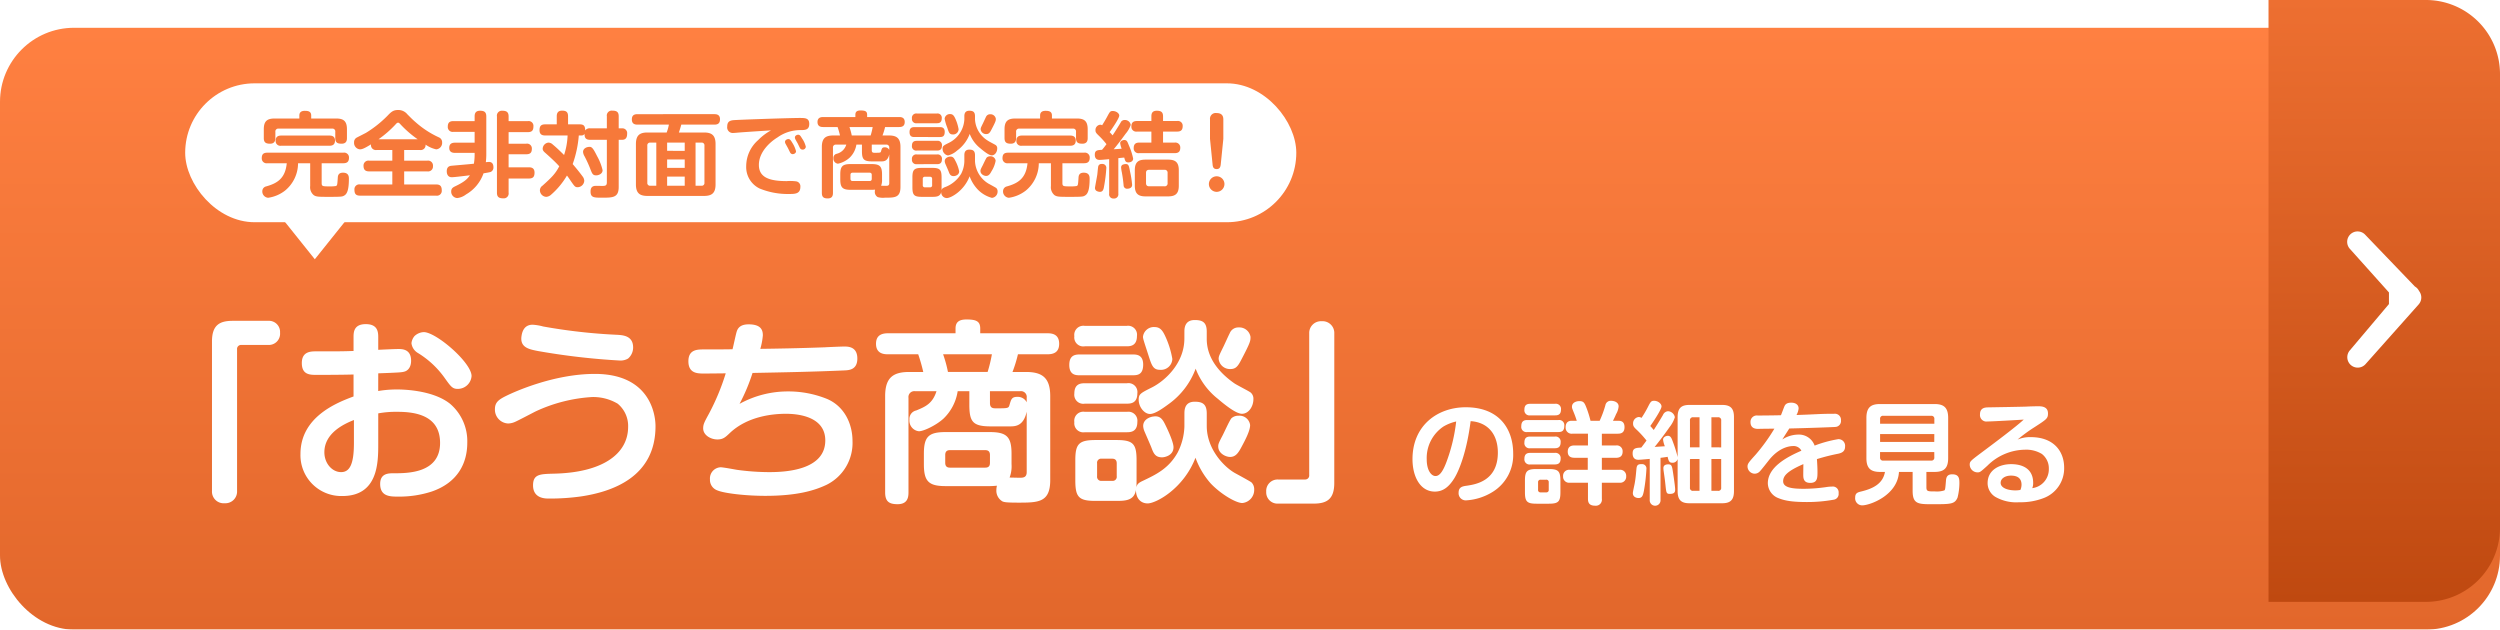
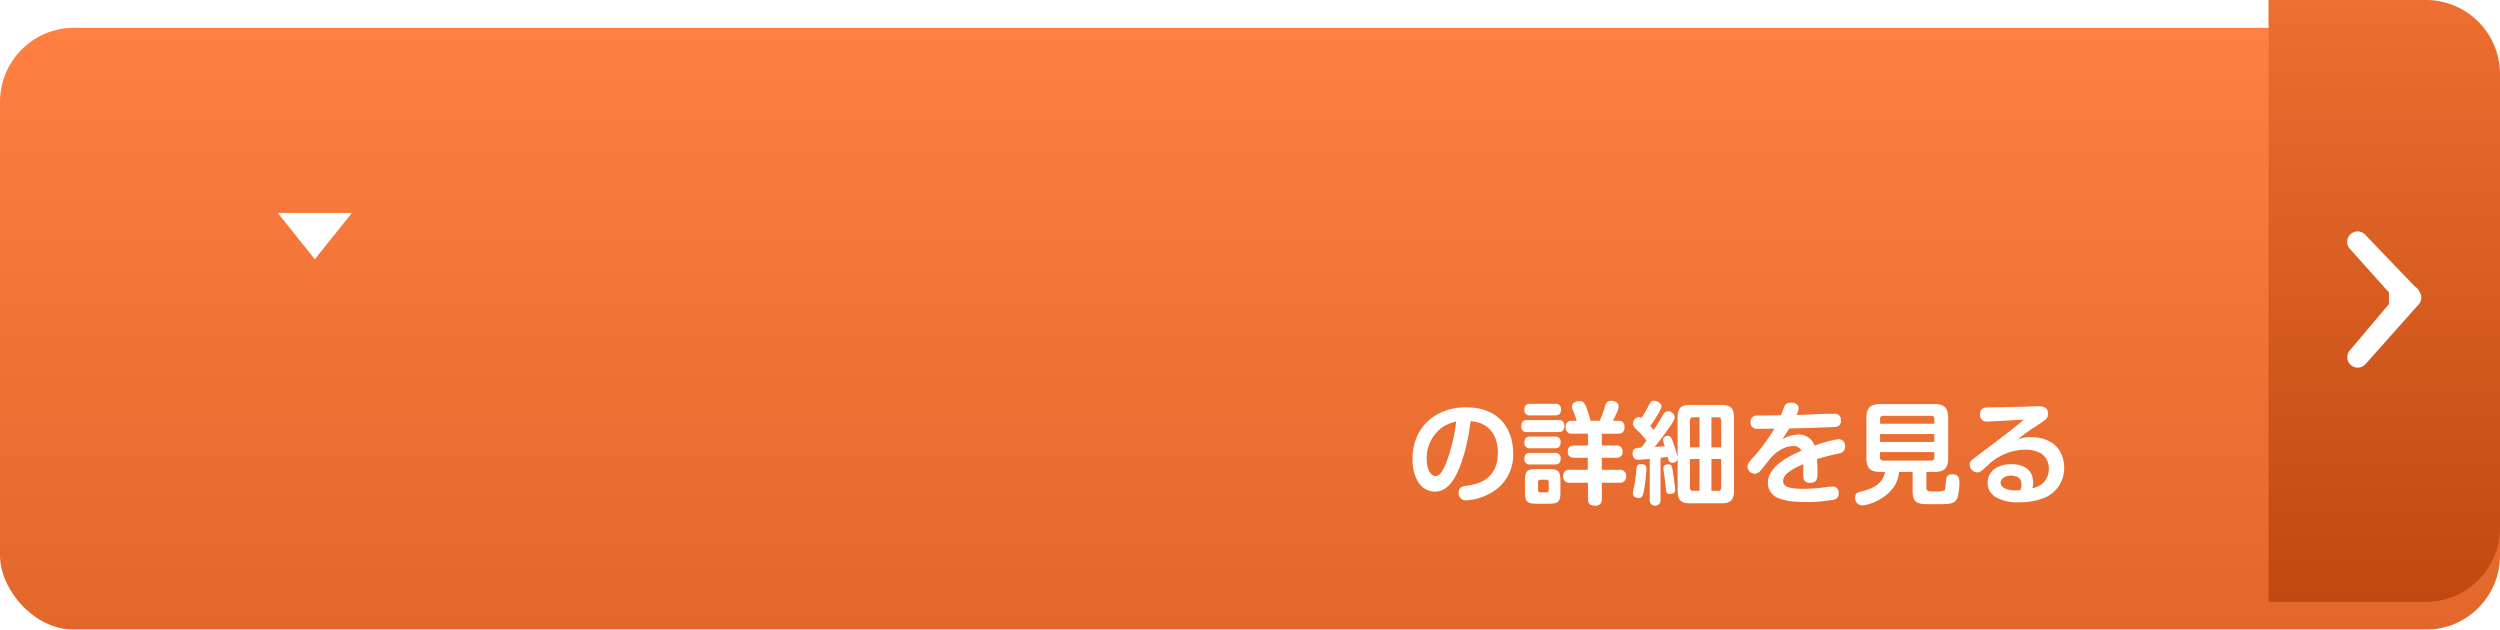
<svg xmlns="http://www.w3.org/2000/svg" width="540" height="136" viewBox="0 0 540 136">
  <defs>
    <linearGradient id="a" x1="0.5" x2="0.5" y2="1" gradientUnits="objectBoundingBox">
      <stop offset="0" stop-color="#ff8041" />
      <stop offset="1" stop-color="#e2672b" />
    </linearGradient>
    <filter id="b" x="0" y="0" width="540" height="136" filterUnits="userSpaceOnUse">
      <feOffset dy="6" input="SourceAlpha" />
      <feGaussianBlur result="c" />
      <feFlood flood-color="#cc4300" />
      <feComposite operator="in" in2="c" />
      <feComposite in="SourceGraphic" />
    </filter>
    <linearGradient id="d" x1="0.5" x2="0.5" y2="1" gradientUnits="objectBoundingBox">
      <stop offset="0" stop-color="#ed6f31" />
      <stop offset="1" stop-color="#bf4910" />
    </linearGradient>
  </defs>
  <g transform="translate(-90 -4070)">
    <g transform="matrix(1, 0, 0, 1, 90, 4070)" filter="url(#b)">
      <rect width="540" height="130" rx="16" fill="url(#a)" />
    </g>
-     <path d="M25.788,1.05A2.522,2.522,0,0,0,28.518,3.7,2.528,2.528,0,0,0,31.206,1.05V-29.526a.866.866,0,0,1,.924-.966h5.8a2.432,2.432,0,0,0,2.562-2.646A2.406,2.406,0,0,0,37.926-35.7H30.24c-2.856,0-4.452.966-4.452,4.452ZM61.7-24.36c4.578-.168,5.124-.21,5.67-.378.336-.084,1.428-.546,1.428-2.352,0-2.52-1.974-2.52-2.73-2.52-.378,0-.8,0-4.368.168v-2.73c0-1.134-.126-2.814-2.688-2.814-2.6,0-2.646,1.764-2.646,2.814v2.982c-2.394.084-2.982.084-8.064.084-1.134,0-3.108,0-3.108,2.52,0,2.562,1.764,2.562,3.234,2.562.126,0,5.376,0,7.938-.084v4.746C52.752-18.018,44.9-14.952,44.9-6.93a8.819,8.819,0,0,0,9.03,9.072c7.77,0,7.77-7.266,7.77-11.3v-6.552a21.06,21.06,0,0,1,4.2-.336c3.948,0,9.156.84,9.156,6.72,0,6.552-7.014,6.552-10,6.552-1.134,0-2.94,0-2.94,2.31,0,2.73,2.184,2.73,3.864,2.73a22.6,22.6,0,0,0,7.266-1.092c5.628-1.932,7.686-6.132,7.686-10.542a10.6,10.6,0,0,0-3.7-8.4c-3.864-3.108-10.71-3.108-11.508-3.108a23.808,23.808,0,0,0-4.032.336ZM56.448-9.324c0,4.536-.882,6.3-2.772,6.3-1.932,0-3.612-1.89-3.612-4.284,0-4.116,4.158-6.09,6.384-6.972Zm13.1-23.1a2.826,2.826,0,0,0-.672,1.554,2.824,2.824,0,0,0,1.3,2.058,19.643,19.643,0,0,1,5.88,5.46C77.406-21.462,77.742-21,78.876-21a2.984,2.984,0,0,0,2.982-2.772c0-2.9-7.644-9.492-10.332-9.492A3.092,3.092,0,0,0,69.552-32.424Zm23.1,0c-.378,2.478,1.6,2.856,3.486,3.234a148.462,148.462,0,0,0,17.64,2.058,3.23,3.23,0,0,0,1.89-.42,3.155,3.155,0,0,0,1.092-2.394c0-2.52-2.184-2.646-3.318-2.73a121.034,121.034,0,0,1-16.128-1.806,10.685,10.685,0,0,0-2.268-.378C93.408-34.86,92.82-33.642,92.652-32.424ZM121.59-12.936c0-2.772-1.344-11.3-13.1-11.3-8.946,0-17.514,3.948-18.984,4.662-1.722.84-2.6,1.428-2.6,2.94a2.993,2.993,0,0,0,2.856,3.108,3.877,3.877,0,0,0,1.554-.378c.672-.294,3.7-1.89,4.368-2.226a33.518,33.518,0,0,1,12.18-3.108,10.367,10.367,0,0,1,5.544,1.428,6.229,6.229,0,0,1,2.268,5c0,5.922-5.628,9.912-16.086,10.122-2.9.084-4.452.084-4.452,2.52,0,2.856,2.646,2.856,3.4,2.856a48.205,48.205,0,0,0,6.972-.462C112.224,1.218,121.59-1.932,121.59-12.936Zm20.958-11.508c6.594-.126,13.188-.252,19.824-.546,1.008-.042,2.814-.126,2.814-2.562,0-2.52-1.89-2.6-2.814-2.6-.588,0-3.57.126-4.2.168-5.586.21-10.668.294-13.944.336a14.8,14.8,0,0,0,.546-2.9c0-1.008-.252-2.394-3.066-2.394-1.3,0-2.268.42-2.6,1.638-.168.5-.714,3.15-.882,3.738-.882.042-5.166.042-6.132.042-1.47,0-3.4,0-3.4,2.562,0,2.6,1.974,2.6,2.94,2.646.882,0,1.3,0,5.124-.042a49.279,49.279,0,0,1-3.612,8.694c-1.008,1.848-1.26,2.31-1.26,3.192,0,1.47,1.638,2.394,3.066,2.394,1.218,0,1.722-.462,2.688-1.386,3.906-3.7,9.45-4.158,12.138-4.158,2.394,0,8.484.5,8.484,5.754,0,6.468-8.694,6.846-12.1,6.846a52.018,52.018,0,0,1-7.014-.5c-.5-.084-2.94-.546-3.486-.546a2.414,2.414,0,0,0-2.31,2.6,2.406,2.406,0,0,0,1.6,2.394c1.47.63,6.09,1.176,10.332,1.176,6.846,0,10.584-1.134,13.188-2.352a10.079,10.079,0,0,0,5.67-9.492c0-3.738-1.764-7.476-5.46-9.072a22.236,22.236,0,0,0-8.484-1.638,21.545,21.545,0,0,0-10.458,2.688A39.982,39.982,0,0,0,142.548-24.444ZM193.788,0c.546,0,1.008-.042,1.554-.084a3.7,3.7,0,0,0-.126.924,2.67,2.67,0,0,0,1.344,2.478c.336.126.672.252,3.276.252,4.41,0,7.014,0,7.014-4.872V-19.446c0-4.032-1.806-5.208-5.25-5.208h-2.9a29.122,29.122,0,0,0,1.176-3.822h6.384c1.26,0,2.52-.378,2.52-2.268,0-2.142-1.638-2.268-2.52-2.268H191.73V-34.02c0-1.554-.8-1.974-2.982-1.974-1.764,0-2.352.714-2.352,1.974v1.008H171.78c-1.428,0-2.562.5-2.562,2.268,0,2.226,1.848,2.268,2.562,2.268h6.552a36.539,36.539,0,0,1,1.092,3.822H176.4c-3.486,0-5.208,1.218-5.208,5.208V1.344c0,1.974.84,2.562,2.688,2.562,2.184,0,2.352-1.512,2.352-2.562V-19.068A1.268,1.268,0,0,1,177.66-20.5h4.62c-.84,2.688-2.436,3.36-4.368,4.158a1.858,1.858,0,0,0-1.47,1.974,2.3,2.3,0,0,0,2.058,2.52c1.008,0,3.738-1.3,5.292-2.73a10.375,10.375,0,0,0,3.066-5.922h2.52v2.9c0,3.738.756,4.7,4.662,4.7h4.116c1.134,0,2.94-.042,3.612-3.192V-3.024c0,1.218-.84,1.218-1.554,1.218-.294,0-1.806-.042-2.142-.042a6.857,6.857,0,0,0,.42-2.9V-6.972c0-3.654-1.008-4.7-4.7-4.7h-9.534c-3.7,0-4.7,1.008-4.7,4.7v2.226c0,3.7,1.008,4.746,4.7,4.746Zm.042-20.5h6.51a1.251,1.251,0,0,1,1.428,1.428v.966a2.165,2.165,0,0,0-2.016-1.176c-1.218,0-1.344.546-1.68,1.68-.21.8-.294.8-2.94.8-.588,0-1.3,0-1.3-1.134Zm-9.072-4.158a26.714,26.714,0,0,0-1.05-3.822H194.25a30.491,30.491,0,0,1-.924,3.822ZM193.83-5.04c0,.5-.126,1.05-1.008,1.05h-7.644c-.714,0-1.008-.378-1.008-1.05V-6.72c0-.756.378-1.05,1.008-1.05h7.644c.714,0,1.008.378,1.008,1.05Zm42-7.77a13.314,13.314,0,0,1-1.428,5.5c-1.932,3.528-4.746,4.83-7.56,6.174-1.008.462-1.26.8-1.386,1.428.042-.546.042-1.092.042-1.512V-5.586c0-3.57-.756-4.368-4.368-4.368h-4.452c-3.654,0-4.41.84-4.41,4.368v4.368c0,3.654.8,4.41,4.368,4.41h4.494c2.016,0,3.864-.084,4.242-2.394-.042,1.806,1.008,2.94,2.52,2.94,1.806,0,7.77-3.192,10.332-9.87A17.17,17.17,0,0,0,241.5-.588c2.184,2.31,5.46,4.242,6.846,4.242a2.845,2.845,0,0,0,2.562-2.9A2.089,2.089,0,0,0,250.32-.8c-.168-.168-2.94-1.68-3.486-1.974-2.31-1.26-6.174-5.124-6.174-10.206v-2.688c0-2.016-.882-2.562-2.6-2.562-2.1,0-2.226,1.638-2.226,2.562ZM221.214-2.142a.878.878,0,0,1-.966,1.008H217.98a.889.889,0,0,1-1.008-1.008V-4.914a.884.884,0,0,1,1.008-1.008h2.268c.714,0,.966.42.966,1.008Zm3.486-21.8c1.008,0,2.226-.126,2.226-2.31,0-2.142-1.47-2.184-2.226-2.184H213.192c-1.134,0-2.226.294-2.226,2.268,0,2.184,1.428,2.226,2.226,2.226Zm4.662-10.416a2.369,2.369,0,0,0-2.478,2.1c0,.378.126.756,1.176,3.99.714,2.226,1.008,3.15,2.52,3.15a2.453,2.453,0,0,0,2.646-2.352,19.384,19.384,0,0,0-1.554-4.956C231.084-33.684,230.538-34.356,229.362-34.356ZM223.356-30.2c.8,0,2.226-.084,2.226-2.226a1.929,1.929,0,0,0-2.226-2.184h-9.03a1.963,1.963,0,0,0-2.268,2.226,1.944,1.944,0,0,0,2.268,2.184Zm.084,12.39c.84,0,2.226-.126,2.226-2.226a1.929,1.929,0,0,0-2.226-2.184h-9.114c-.966,0-2.268.168-2.268,2.226a1.944,1.944,0,0,0,2.268,2.184Zm-.126,6.174c.8,0,2.352,0,2.352-2.226a1.942,1.942,0,0,0-2.226-2.184h-9.114a1.957,1.957,0,0,0-2.268,2.226,1.957,1.957,0,0,0,2.268,2.184Zm26.8-20.58a2.44,2.44,0,0,0-2.562-2.058,1.988,1.988,0,0,0-1.932,1.26c-.21.378-1.092,2.352-1.3,2.772-.966,1.974-1.092,2.184-1.092,2.772a2.449,2.449,0,0,0,2.52,2.184c1.176,0,1.638-.588,2.352-1.974C250.11-31.08,250.11-31.374,250.11-32.214ZM229.152-15.036c-.252,0-2.226.378-2.226,2.058a3.523,3.523,0,0,0,.252,1.092c.21.5,1.3,2.982,1.512,3.528.462,1.26.84,2.142,2.31,2.142.63,0,2.478-.42,2.478-2.184,0-1.092-1.218-3.738-1.764-4.83C231.126-14.448,230.58-15.246,229.152-15.036Zm20.874,1.848a2.319,2.319,0,0,0-2.52-2.016,2.175,2.175,0,0,0-1.512.546c-.42.462-1.68,3.318-2.016,3.906-.8,1.512-.84,1.764-.84,2.184,0,1.512,1.638,2.268,2.562,2.268,1.176,0,1.764-.84,2.436-2.1C249.018-10.038,250.026-11.97,250.026-13.188Zm-14.2-18.69c0,5.292-4.116,9.114-7.056,10.584-2.436,1.218-2.814,1.428-2.814,2.646,0,1.554,1.218,3.066,2.436,3.066,1.05,0,2.688-1.134,4.158-2.226a16.4,16.4,0,0,0,5.712-7.56,15.21,15.21,0,0,0,4.788,6.51c1.428,1.218,3.906,3.234,5.208,3.234,1.47,0,2.478-1.6,2.478-3.15a1.745,1.745,0,0,0-.63-1.47c-.462-.336-3.066-1.638-3.57-2.016-2.856-2.016-5.88-5.166-5.88-9.534v-1.6c0-2.058-1.008-2.478-2.6-2.478s-2.226.966-2.226,2.436Zm32.382-1.092a2.539,2.539,0,0,0-2.73-2.646,2.545,2.545,0,0,0-2.688,2.646V-2.394a.871.871,0,0,1-.924.966h-5.8a2.464,2.464,0,0,0-2.562,2.646,2.43,2.43,0,0,0,2.562,2.562h7.686c2.856,0,4.452-.966,4.452-4.452Z" transform="translate(110 4175)" fill="#fff" />
    <path d="M13.656-16.032c3.744.24,5.88,2.856,5.88,6.792,0,6.12-4.776,6.864-6.7,7.152-.888.12-1.776.264-1.776,1.512A1.542,1.542,0,0,0,12.672,1.08,12.23,12.23,0,0,0,18.48-.792a9.335,9.335,0,0,0,4.368-8.232c0-5.232-2.928-10.008-10.248-10.008-6.048,0-11.5,3.888-11.5,11.208,0,3.816,1.7,7.008,4.824,7.008,1.776,0,3.048-1.008,4.224-2.9C11.328-5.664,12.864-9.792,13.656-16.032Zm-3.12.072A36.653,36.653,0,0,1,8.448-7.248C7.8-5.52,7.08-4.176,6.072-4.176c-.96,0-1.9-1.3-1.9-3.6A8.19,8.19,0,0,1,7.8-14.88,9.527,9.527,0,0,1,10.536-15.96ZM33.048-3.168c0-2.064-.456-2.52-2.52-2.52h-2.64c-2.064,0-2.5.48-2.5,2.52V-.7c0,2.064.456,2.5,2.5,2.5h2.664c2.064,0,2.5-.456,2.5-2.5Zm-2.52,1.944a.508.508,0,0,1-.576.576H28.776a.5.5,0,0,1-.552-.576V-2.808a.512.512,0,0,1,.552-.576h1.176a.509.509,0,0,1,.576.576ZM31.872-17.28c.5,0,1.3-.048,1.3-1.248a1.118,1.118,0,0,0-1.3-1.248H26.544c-.48,0-1.272.048-1.272,1.248a1.1,1.1,0,0,0,1.272,1.248Zm.744,3.6c.792,0,1.272-.288,1.272-1.344a1.11,1.11,0,0,0-1.272-1.248H25.9c-.624,0-1.3.168-1.3,1.32a1.115,1.115,0,0,0,1.3,1.272Zm-.792,3.5c.528,0,1.272-.1,1.272-1.272A1.1,1.1,0,0,0,31.824-12.7h-5.28c-.528,0-1.272.072-1.272,1.272a1.1,1.1,0,0,0,1.272,1.248Zm-.072,3.5c.456,0,1.344,0,1.344-1.248a1.11,1.11,0,0,0-1.272-1.248h-5.28c-.456,0-1.272.048-1.272,1.272a1.1,1.1,0,0,0,1.272,1.224Zm7.8-9.432a23.311,23.311,0,0,0-.768-2.52c-.5-1.32-.672-1.728-1.632-1.728-.648,0-1.608.288-1.608,1.224,0,.264.048.384.456,1.392.144.36.36.912.576,1.632h-1.1c-.888,0-1.3.528-1.3,1.392a1.3,1.3,0,0,0,1.488,1.392H39v2.544H36.1c-.528,0-1.464.1-1.464,1.344,0,1.224.936,1.32,1.488,1.32h2.832V-5.52h-3.84a1.3,1.3,0,0,0-1.488,1.392,1.3,1.3,0,0,0,1.488,1.392H39V.744c0,.912.336,1.488,1.584,1.488A1.3,1.3,0,0,0,42,.744v-3.48h3.768a1.3,1.3,0,0,0,1.488-1.392A1.3,1.3,0,0,0,45.768-5.52H42V-8.112h3.024c.6,0,1.464-.144,1.464-1.344a1.253,1.253,0,0,0-1.464-1.32H42V-13.32h3.408c.528,0,1.488-.048,1.488-1.416,0-.816-.336-1.368-1.248-1.368H44.4c.408-.816.5-1.032.672-1.44a3.962,3.962,0,0,0,.552-1.68c0-.888-.96-1.2-1.584-1.2a1.165,1.165,0,0,0-1.272.936A22.447,22.447,0,0,1,41.52-16.1ZM52.344.96a1.169,1.169,0,1,0,2.328,0V-8.112c.432-.048,1.152-.144,1.536-.216.168.7.288,1.272.936,1.272a1.119,1.119,0,0,0,1.224-.792V-.912c0,2.04.912,2.616,2.568,2.616h7.032c1.7,0,2.568-.624,2.568-2.616V-16.92c0-1.944-.816-2.616-2.568-2.616H60.936c-1.68,0-2.568.6-2.568,2.616v8.64a27.014,27.014,0,0,0-.936-3.048c-.384-1.056-.552-1.536-1.176-1.536-.432,0-1.032.288-1.032.84a5.214,5.214,0,0,0,.384,1.416c-.336.024-1.9.12-2.208.144.336-.384,1.872-2.328,3.24-4.3a6.522,6.522,0,0,0,1.128-2.112,1.574,1.574,0,0,0-1.488-1.3,1.3,1.3,0,0,0-1.08.816c-.864,1.464-1.1,1.848-1.992,3.24-.36-.432-.384-.456-.744-.864.336-.456,2.424-3.528,2.424-4.224,0-.6-.768-1.224-1.608-1.224-.648,0-.792.288-1.32,1.32a22.492,22.492,0,0,1-1.392,2.376,1.176,1.176,0,0,0-.6-.192,1.38,1.38,0,0,0-1.224,1.44c0,.576.24.816.936,1.464a22.119,22.119,0,0,1,1.968,2.184c-.192.264-.456.624-1.128,1.512-1.2.072-1.872.12-1.872,1.272,0,.96.5,1.368,1.224,1.368.432,0,1.488-.1,2.472-.192Zm8.688-17.112a.629.629,0,0,1,.7-.72H63.1v6.5H61.032Zm2.064,8.3V-.984H61.728a.612.612,0,0,1-.7-.7V-7.848Zm2.568-2.52v-6.5H67.08a.629.629,0,0,1,.7.72v5.784Zm0,2.52h2.112V-1.68a.612.612,0,0,1-.7.7H65.664Zm-15.1,1.1c-.816,0-1.032.264-1.1,1.1-.12,1.224-.168,1.968-.384,3.144-.048.288-.384,1.7-.384,2.016C48.7.528,49.776.576,49.92.576c.816,0,.96-.6,1.152-1.488a36.5,36.5,0,0,0,.552-4.752A.94.94,0,0,0,50.568-6.744Zm5.808.048c-.84,0-1.08.384-1.08.84a5.449,5.449,0,0,0,.072.72c.24,1.7.264,1.848.384,3,.168,1.56.192,1.824.936,1.824,1.08,0,1.152-.48,1.152-.96,0-.552-.336-2.88-.5-3.888C57.168-6.288,57.072-6.7,56.376-6.7Zm35.616-10.92c-2.976,0-3.456.12-7.944.264a3.675,3.675,0,0,0,.456-1.416c0-.84-.72-1.248-1.584-1.248-1.176,0-1.392.552-1.56.984-.1.24-.552,1.464-.672,1.728-1.656.048-3.312.048-4.968.072a1.368,1.368,0,0,0-1.608,1.416c0,1.44,1.224,1.464,1.68,1.464.48-.024,2.928-.048,3.48-.048a40.03,40.03,0,0,1-4.056,5.616C73.752-7.176,73.464-6.84,73.464-6.24a1.592,1.592,0,0,0,1.512,1.56,1.532,1.532,0,0,0,1.1-.456c.36-.336,1.848-2.28,2.208-2.712,2.184-2.592,4.344-2.808,5.064-2.808A1.869,1.869,0,0,1,85.1-9.648c-3.264,1.416-7.248,3.6-7.248,7.032A3.516,3.516,0,0,0,80.208.624c1.1.432,2.52.816,6.024.816a31.726,31.726,0,0,0,5.808-.5,1.245,1.245,0,0,0,1.1-1.416A1.264,1.264,0,0,0,91.7-1.9a8.856,8.856,0,0,0-1.3.12,34.483,34.483,0,0,1-4.752.36c-2.52,0-4.488-.24-4.488-1.632,0-1.176.936-2.208,4.368-3.7,0,.312-.024,1.824-.024,2.184,0,.792,0,1.872,1.512,1.872,1.56,0,1.56-1.1,1.56-2.424,0-.624-.048-1.728-.12-2.712A43.5,43.5,0,0,1,93.072-9c.72-.168,1.464-.456,1.464-1.536a1.434,1.434,0,0,0-1.464-1.608,26.453,26.453,0,0,0-5.112,1.392,3.6,3.6,0,0,0-3.6-2.376,6.457,6.457,0,0,0-3.384,1.056c.864-1.368,1.056-1.656,1.512-2.376,3.48-.072,9.552-.288,9.984-.336A1.272,1.272,0,0,0,93.648-16.2a1.313,1.313,0,0,0-1.536-1.416ZM112.1-5.064h1.728c1.992,0,2.976-.7,2.976-2.976v-8.688c0-2.376-1.08-3-2.976-3H102.12c-1.9,0-2.976.624-2.976,3V-8.04c0,2.28,1.008,2.976,2.976,2.976h1.032c-.456,2.616-2.688,3.648-5.232,4.248-.672.168-1.2.336-1.2,1.272a1.518,1.518,0,0,0,1.536,1.7c1.608,0,7.632-2.136,7.92-7.224h2.952v4.1c0,2.832,1.2,2.88,4.176,2.88,4.08,0,4.9,0,5.52-1.416a13,13,0,0,0,.408-3.144c0-.96-.072-1.9-1.536-1.9-.768,0-1.3.264-1.368,1.368-.144,1.776-.168,1.968-.36,2.112a5.379,5.379,0,0,1-2.016.216c-1.536,0-1.848,0-1.848-.912Zm1.7-6.48H102.1v-1.7h11.712ZM102.1-15.48v-1.008a.612.612,0,0,1,.7-.7h10.32a.62.62,0,0,1,.7.7v1.008Zm11.712,7.272a.622.622,0,0,1-.7.7h-10.32a.62.62,0,0,1-.7-.7V-9.36h11.712Zm17.976-3.84a32.8,32.8,0,0,1,3.6-2.64c2.712-1.752,2.976-1.92,2.976-3.024,0-1.368-1.176-1.536-2.04-1.536-.84,0-2.28.048-2.544.072-1.2.048-7.08.144-8.4.168-.576.024-1.7.072-1.7,1.512A1.4,1.4,0,0,0,125.3-15.96c.96,0,7.248-.36,7.824-.408-1.536,1.464-6.7,5.328-9.6,7.488-1.9,1.44-2.064,1.584-2.064,2.256a1.7,1.7,0,0,0,1.68,1.656c.528,0,.624-.072,2.16-1.464a11.74,11.74,0,0,1,8.064-3.432,6.533,6.533,0,0,1,3.672.912,3.926,3.926,0,0,1,1.512,3.24,4.1,4.1,0,0,1-3.576,4.152,2.859,2.859,0,0,0,.192-1.128c0-3.864-3.624-4.056-4.752-4.056-2.472,0-5.088,1.2-5.088,4.1a3.492,3.492,0,0,0,1.68,2.976,9.126,9.126,0,0,0,5.16,1.152,13.8,13.8,0,0,0,5.3-.912,6.845,6.845,0,0,0,4.392-6.552c0-3.5-2.208-6.6-7.224-6.6A6.924,6.924,0,0,0,131.784-12.048Zm.624,10.872a5.813,5.813,0,0,1-1.08.1c-1.656,0-3.192-.528-3.192-1.632,0-.936.984-1.56,2.232-1.56.792,0,2.28.168,2.28,1.968A2.967,2.967,0,0,1,132.408-1.176Z" transform="translate(394 4177)" fill="#fff" />
-     <rect width="240" height="30" rx="15" transform="translate(130 4088)" fill="#fff" />
-     <path d="M11.22-15.4v-.64c0-.88-.62-1.02-1.38-1.02-.74,0-1.18.3-1.18,1.02v.64H3.28c-1.68,0-2.3.68-2.3,2.32v1.9c0,.9.38,1.22,1.36,1.22,1.04,0,1.14-.76,1.14-1.22v-1.34a.618.618,0,0,1,.68-.7H15.74a.61.61,0,0,1,.68.7v1.34c0,.96.44,1.22,1.36,1.22,1.06,0,1.16-.72,1.16-1.22v-1.9c0-1.84-.82-2.32-2.32-2.32Zm2.26,9.66h4.68c.86,0,1.22-.38,1.22-1.2a1.039,1.039,0,0,0-1.22-1.08H1.76C.9-8.02.54-7.68.54-6.82A1.046,1.046,0,0,0,1.76-5.74H5.94C5.62-2.44,3.88-1.38,1.36-.7a1.064,1.064,0,0,0-.7.98A1.364,1.364,0,0,0,1.92,1.72,7.717,7.717,0,0,0,5.58.16a7.669,7.669,0,0,0,2.8-5.9H11V-.82a2.215,2.215,0,0,0,.78,1.98c.52.34.98.36,3.16.36,2.98,0,3.02-.04,3.48-.32.56-.36.94-1.24.94-3.54,0-.46,0-1.36-1.28-1.36-1.04,0-1.1.72-1.12,1.12-.1,1.54-.12,1.64-.4,1.76a6.919,6.919,0,0,1-1.28.08c-1.6,0-1.8,0-1.8-.74ZM4.72-11.72c-.9,0-1.18.48-1.18,1.1a1.017,1.017,0,0,0,1.18,1.1H15.18c.74,0,1.18-.32,1.18-1.12,0-.7-.38-1.08-1.18-1.08ZM28.74-8.6v2.3h-5a1.062,1.062,0,0,0-1.22,1.1c0,.88.4,1.22,1.22,1.22h5v2.82H21.78A1.046,1.046,0,0,0,20.56-.02c0,.9.32,1.28,1.22,1.28H38.2A1.048,1.048,0,0,0,39.42.12c0-.9-.34-1.28-1.22-1.28H31.3V-3.98h5a1.055,1.055,0,0,0,1.22-1.14A1.066,1.066,0,0,0,36.3-6.3h-5V-8.6h3.4a1.051,1.051,0,0,0,1.22-1.16,6.417,6.417,0,0,0,2.3,1.02,1.392,1.392,0,0,0,1.28-1.48,1.14,1.14,0,0,0-.68-1.1,20.219,20.219,0,0,1-5.04-3.28c-.66-.56-1.04-.96-1.8-1.72a2.491,2.491,0,0,0-2-.92c-1.06,0-1.5.42-2.34,1.3a24.118,24.118,0,0,1-4.6,3.64c-.3.16-1.88.96-2.02,1.04a1.11,1.11,0,0,0-.54,1.02,1.4,1.4,0,0,0,1.26,1.5c.48,0,1-.22,2.4-1.08A1.06,1.06,0,0,0,25.36-8.6Zm-2.98-2.32a23.031,23.031,0,0,0,3.62-3.14c.3-.34.42-.44.6-.44.2,0,.28.1.6.44a22.738,22.738,0,0,0,3.64,3.14ZM46.52-7.56a11.692,11.692,0,0,1-.16,1.92c-.78.1-4.92.44-4.96.46-.66.1-.9.54-.9,1.18,0,.16,0,1.28,1.08,1.28.46,0,1.94-.18,3.92-.42-.52.76-1.08,1.38-3.18,2.38-.46.22-.86.46-.86,1.1a1.382,1.382,0,0,0,1.3,1.44A3.783,3.783,0,0,0,44.66,1a8.492,8.492,0,0,0,3.78-4.56c.36-.06,1.24-.2,1.54-.3a1.03,1.03,0,0,0,.6-1.04c0-.16,0-1.12-.94-1.12a5.237,5.237,0,0,0-.7.06,14.737,14.737,0,0,0,.1-1.64v-8.24c0-.96-.44-1.24-1.36-1.24-1.08,0-1.16.76-1.16,1.24v1H41.94c-.82,0-1.22.32-1.22,1.22a1.051,1.051,0,0,0,1.22,1.1h4.58v2.34H42.28c-.7,0-1.24.24-1.24,1.12,0,1.04.86,1.08,1.24,1.08h4.24Zm7.34-7.28v-1c0-.88-.38-1.24-1.34-1.24a1.067,1.067,0,0,0-1.18,1.24V.62c0,.9.4,1.22,1.34,1.22A1.057,1.057,0,0,0,53.86.62V-2.44h4.36c.94,0,1.24-.4,1.24-1.28,0-1.1-.82-1.14-1.24-1.14H53.86V-7.68h3.8c.84,0,1.22-.32,1.22-1.18a1.037,1.037,0,0,0-1.22-1.1h-3.8v-2.5h4.16c.88,0,1.2-.38,1.2-1.24a1.038,1.038,0,0,0-1.2-1.14Zm17.62,1.56a1.168,1.168,0,0,0-1.08.46c0-1.02-.34-1.32-1.18-1.32H66.7v-1.74c0-.98-.46-1.22-1.3-1.22-1.06,0-1.14.78-1.14,1.22v1.74h-2.5c-.96,0-1.22.44-1.22,1.28,0,1.08.82,1.12,1.22,1.12H66.6a15.2,15.2,0,0,1-.76,4.22c-.98-.96-1.62-1.58-2.44-2.26a1.4,1.4,0,0,0-.92-.42,1.379,1.379,0,0,0-1.26,1.32c0,.42.3.68.7,1.02.44.4,1.92,1.7,2.88,2.78-.84,1.6-1.58,2.36-3.64,4.2a1.213,1.213,0,0,0-.54.98,1.442,1.442,0,0,0,1.36,1.42,1.725,1.725,0,0,0,.98-.4,16.551,16.551,0,0,0,3.5-4.2c.22.26.62.86.92,1.3.72,1.02.84,1.22,1.4,1.22A1.475,1.475,0,0,0,70.2-1.94a1.654,1.654,0,0,0-.4-1c-.68-.94-1.54-1.96-2.1-2.62a23.866,23.866,0,0,0,1.32-6.18h.48a.786.786,0,0,0,.76-.34c0,.72.16,1.28,1.22,1.28h3.6v9.18c0,.66-.26.78-.94.78-.22,0-1.32-.02-1.36-.02-.56,0-1.22.12-1.22,1.22,0,1.34.76,1.34,2.46,1.34,2.36,0,3.62,0,3.62-2.34V-10.8h.72c.86,0,1.1-.56,1.1-1.3a1.033,1.033,0,0,0-1.1-1.18h-.72v-2.6c0-.94-.44-1.22-1.38-1.22a1.06,1.06,0,0,0-1.18,1.22v2.6Zm-.08,4c-.96,0-1.46.54-1.46,1.08a2.06,2.06,0,0,0,.3.92,26.526,26.526,0,0,1,1.24,2.7c.42,1.1.56,1.46,1.3,1.46.5,0,1.38-.32,1.38-1.12a11.476,11.476,0,0,0-1.18-3.02C72.32-8.56,71.94-9.28,71.4-9.28Zm19.24-3.1c.34-1.02.42-1.34.52-1.7H98.3c.84,0,1.22-.34,1.22-1.18,0-1.08-.9-1.08-1.22-1.08H81.7c-.74,0-1.22.26-1.22,1.14,0,1.04.76,1.12,1.22,1.12h6.78a9.144,9.144,0,0,1-.48,1.7H83.86c-1.66,0-2.5.58-2.5,2.5v8.72c0,1.9.84,2.48,2.5,2.48h12.2c1.66,0,2.5-.58,2.5-2.48V-9.88c0-1.94-.86-2.5-2.5-2.5ZM85.76-.88h-1.3a.58.58,0,0,1-.64-.64V-9.54a.586.586,0,0,1,.64-.66h1.3ZM88.1-8.42V-10.2h3.8v1.78Zm0,3.68V-6.56h3.8v1.82ZM91.9-.88H88.1V-2.86h3.8Zm3.62-9.32a.586.586,0,0,1,.64.66v8.02a.58.58,0,0,1-.64.64H94.24V-10.2Zm15.02-2.64a11.911,11.911,0,0,0-2.8,2.12,7.518,7.518,0,0,0-2.56,5.58A5.14,5.14,0,0,0,108.04-.3,15.923,15.923,0,0,0,114.46.9c1.22,0,2.42,0,2.42-1.54a1.079,1.079,0,0,0-.86-1.18,9.637,9.637,0,0,0-2.08-.06c-3.7,0-6.02-.76-6.02-3.5,0-2.94,2.64-5.1,4.02-5.94a8.481,8.481,0,0,1,4.84-1.58c1.1,0,2.02,0,2.02-1.34,0-1.28-.92-1.28-2.06-1.28-2.14,0-13.32.38-14.36.48-.96.1-1.3.52-1.3,1.38a1.207,1.207,0,0,0,1.32,1.38c.22,0,1.28-.1,1.52-.12C106.12-12.56,108.34-12.7,110.54-12.84Zm3.64,3.8c.14.26.32.66.46.92a.676.676,0,0,0,.54.42c.24,0,.76-.14.76-.64a6.2,6.2,0,0,0-.74-1.72c-.44-.74-.6-.9-.92-.9-.28,0-.72.22-.72.6a.9.9,0,0,0,.1.38C113.74-9.84,114.1-9.18,114.18-9.04Zm2.14-.94c.06.12.4.82.48.98a.677.677,0,0,0,.52.32.688.688,0,0,0,.74-.62,5.2,5.2,0,0,0-.78-1.74c-.38-.62-.52-.86-.88-.86-.28,0-.7.22-.7.58a.838.838,0,0,0,.1.4C115.86-10.78,116.24-10.14,116.32-9.98ZM132.28,0c.26,0,.48-.02.74-.04a1.761,1.761,0,0,0-.06.44,1.271,1.271,0,0,0,.64,1.18,4.255,4.255,0,0,0,1.56.12c2.1,0,3.34,0,3.34-2.32V-9.26c0-1.92-.86-2.48-2.5-2.48h-1.38a13.865,13.865,0,0,0,.56-1.82h3.04c.6,0,1.2-.18,1.2-1.08,0-1.02-.78-1.08-1.2-1.08H131.3v-.48c0-.74-.38-.94-1.42-.94-.84,0-1.12.34-1.12.94v.48H121.8c-.68,0-1.22.24-1.22,1.08,0,1.06.88,1.08,1.22,1.08h3.12a17.4,17.4,0,0,1,.52,1.82H124c-1.66,0-2.48.58-2.48,2.48V.64c0,.94.4,1.22,1.28,1.22,1.04,0,1.12-.72,1.12-1.22V-9.08a.6.6,0,0,1,.68-.68h2.2a2.9,2.9,0,0,1-2.08,1.98.885.885,0,0,0-.7.94,1.1,1.1,0,0,0,.98,1.2,5.505,5.505,0,0,0,2.52-1.3,4.94,4.94,0,0,0,1.46-2.82h1.2v1.38c0,1.78.36,2.24,2.22,2.24h1.96c.54,0,1.4-.02,1.72-1.52v6.22c0,.58-.4.58-.74.58-.14,0-.86-.02-1.02-.02a3.265,3.265,0,0,0,.2-1.38V-3.32c0-1.74-.48-2.24-2.24-2.24h-4.54c-1.76,0-2.24.48-2.24,2.24v1.06c0,1.76.48,2.26,2.24,2.26Zm.02-9.76h3.1a.6.6,0,0,1,.68.68v.46a1.031,1.031,0,0,0-.96-.56c-.58,0-.64.26-.8.8-.1.38-.14.38-1.4.38-.28,0-.62,0-.62-.54Zm-4.32-1.98a12.72,12.72,0,0,0-.5-1.82h5.02a14.517,14.517,0,0,1-.44,1.82ZM132.3-2.4c0,.24-.06.5-.48.5h-3.64c-.34,0-.48-.18-.48-.5v-.8c0-.36.18-.5.48-.5h3.64c.34,0,.48.18.48.5Zm20-3.7a6.34,6.34,0,0,1-.68,2.62,6.905,6.905,0,0,1-3.6,2.94c-.48.22-.6.38-.66.68.02-.26.02-.52.02-.72V-2.66c0-1.7-.36-2.08-2.08-2.08h-2.12c-1.74,0-2.1.4-2.1,2.08V-.58c0,1.74.38,2.1,2.08,2.1h2.14c.96,0,1.84-.04,2.02-1.14a1.218,1.218,0,0,0,1.2,1.4c.86,0,3.7-1.52,4.92-4.7A8.176,8.176,0,0,0,155-.28a6.61,6.61,0,0,0,3.26,2.02A1.355,1.355,0,0,0,159.48.36a1,1,0,0,0-.28-.74c-.08-.08-1.4-.8-1.66-.94a5.978,5.978,0,0,1-2.94-4.86V-7.46c0-.96-.42-1.22-1.24-1.22-1,0-1.06.78-1.06,1.22Zm-6.96,5.08a.418.418,0,0,1-.46.48H143.8a.423.423,0,0,1-.48-.48V-2.34a.421.421,0,0,1,.48-.48h1.08c.34,0,.46.2.46.48ZM147-11.4c.48,0,1.06-.06,1.06-1.1,0-1.02-.7-1.04-1.06-1.04h-5.48c-.54,0-1.06.14-1.06,1.08,0,1.04.68,1.06,1.06,1.06Zm2.22-4.96a1.128,1.128,0,0,0-1.18,1,9.664,9.664,0,0,0,.56,1.9c.34,1.06.48,1.5,1.2,1.5a1.168,1.168,0,0,0,1.26-1.12,9.231,9.231,0,0,0-.74-2.36C150.04-16.04,149.78-16.36,149.22-16.36Zm-2.86,1.98c.38,0,1.06-.04,1.06-1.06a.919.919,0,0,0-1.06-1.04h-4.3a.935.935,0,0,0-1.08,1.06.926.926,0,0,0,1.08,1.04Zm.04,5.9c.4,0,1.06-.06,1.06-1.06a.919.919,0,0,0-1.06-1.04h-4.34c-.46,0-1.08.08-1.08,1.06a.926.926,0,0,0,1.08,1.04Zm-.06,2.94c.38,0,1.12,0,1.12-1.06a.925.925,0,0,0-1.06-1.04h-4.34a.932.932,0,0,0-1.08,1.06.932.932,0,0,0,1.08,1.04Zm12.76-9.8a1.162,1.162,0,0,0-1.22-.98.947.947,0,0,0-.92.6c-.1.18-.52,1.12-.62,1.32-.46.94-.52,1.04-.52,1.32a1.166,1.166,0,0,0,1.2,1.04c.56,0,.78-.28,1.12-.94C159.1-14.8,159.1-14.94,159.1-15.34Zm-9.98,8.18c-.12,0-1.06.18-1.06.98a1.678,1.678,0,0,0,.12.52c.1.24.62,1.42.72,1.68.22.6.4,1.02,1.1,1.02.3,0,1.18-.2,1.18-1.04a8.223,8.223,0,0,0-.84-2.3C150.06-6.88,149.8-7.26,149.12-7.16Zm9.94.88a1.1,1.1,0,0,0-1.2-.96,1.036,1.036,0,0,0-.72.26c-.2.22-.8,1.58-.96,1.86-.38.72-.4.84-.4,1.04,0,.72.78,1.08,1.22,1.08.56,0,.84-.4,1.16-1A6.306,6.306,0,0,0,159.06-6.28Zm-6.76-8.9a5.992,5.992,0,0,1-3.36,5.04c-1.16.58-1.34.68-1.34,1.26a1.432,1.432,0,0,0,1.16,1.46,4.6,4.6,0,0,0,1.98-1.06,7.809,7.809,0,0,0,2.72-3.6,7.243,7.243,0,0,0,2.28,3.1c.68.58,1.86,1.54,2.48,1.54.7,0,1.18-.76,1.18-1.5a.831.831,0,0,0-.3-.7c-.22-.16-1.46-.78-1.7-.96a5.755,5.755,0,0,1-2.8-4.54v-.76c0-.98-.48-1.18-1.24-1.18s-1.06.46-1.06,1.16Zm18.92-.22v-.64c0-.88-.62-1.02-1.38-1.02-.74,0-1.18.3-1.18,1.02v.64h-5.38c-1.68,0-2.3.68-2.3,2.32v1.9c0,.9.38,1.22,1.36,1.22,1.04,0,1.14-.76,1.14-1.22v-1.34a.618.618,0,0,1,.68-.7h11.58a.61.61,0,0,1,.68.7v1.34c0,.96.44,1.22,1.36,1.22,1.06,0,1.16-.72,1.16-1.22v-1.9c0-1.84-.82-2.32-2.32-2.32Zm2.26,9.66h4.68c.86,0,1.22-.38,1.22-1.2a1.039,1.039,0,0,0-1.22-1.08h-16.4c-.86,0-1.22.34-1.22,1.2a1.046,1.046,0,0,0,1.22,1.08h4.18c-.32,3.3-2.06,4.36-4.58,5.04a1.064,1.064,0,0,0-.7.98,1.364,1.364,0,0,0,1.26,1.44A7.717,7.717,0,0,0,165.58.16a7.669,7.669,0,0,0,2.8-5.9H171V-.82a2.215,2.215,0,0,0,.78,1.98c.52.34.98.36,3.16.36,2.98,0,3.02-.04,3.48-.32.56-.36.94-1.24.94-3.54,0-.46,0-1.36-1.28-1.36-1.04,0-1.1.72-1.12,1.12-.1,1.54-.12,1.64-.4,1.76a6.919,6.919,0,0,1-1.28.08c-1.6,0-1.8,0-1.8-.74Zm-8.76-5.98c-.9,0-1.18.48-1.18,1.1a1.017,1.017,0,0,0,1.18,1.1h10.46c.74,0,1.18-.32,1.18-1.12,0-.7-.38-1.08-1.18-1.08ZM183.58.82a.907.907,0,0,0,.98,1.06.917.917,0,0,0,1-1.06V-6.84c.2-.02,1.1-.12,1.28-.12.18.68.26,1.04.9,1.04.36,0,1.02-.18,1.02-.82a13.82,13.82,0,0,0-.94-2.9c-.32-.82-.44-1.12-.98-1.12-.24,0-.88.16-.88.68a4.766,4.766,0,0,0,.32,1.2c-.18.02-1.14.08-1.72.12.9-1.08,1.6-2.02,2.58-3.36a5.765,5.765,0,0,0,1.1-1.9,1.262,1.262,0,0,0-1.3-1.06.909.909,0,0,0-.88.56c-1.2,1.96-1.28,2.06-1.74,2.76-.12-.14-.34-.4-.64-.7.5-.7,2.08-2.98,2.08-3.58,0-.46-.64-.98-1.38-.98-.56,0-.62.08-1.26,1.28-.38.7-.68,1.18-1.06,1.8a.739.739,0,0,0-.42-.12,1.14,1.14,0,0,0-1.02,1.18c0,.48.16.64.86,1.32A17.417,17.417,0,0,1,183-9.86c-.38.52-.66.88-.96,1.22-1.02.06-1.56.1-1.56,1.06,0,1.12.82,1.12,1.06,1.12.26,0,.98-.06,2.04-.16ZM182-5.58a.715.715,0,0,0-.76.44c-.08.24-.18,1.52-.22,1.82-.06.44-.5,2.74-.5,2.86a.735.735,0,0,0,.28.66,1.5,1.5,0,0,0,.78.24c.68,0,.8-.6.9-1.2a32.48,32.48,0,0,0,.48-3.86A.841.841,0,0,0,182-5.58Zm16.62,1.36c0-1.74-.74-2.3-2.32-2.3h-4.86c-1.54,0-2.32.52-2.32,2.3V-.9c0,1.78.78,2.32,2.32,2.32h4.86c1.58,0,2.32-.58,2.32-2.32ZM196.2-1.46a.616.616,0,0,1-.7.7h-3.28c-.46,0-.68-.22-.68-.7V-3.64c0-.44.18-.68.68-.68h3.28a.61.61,0,0,1,.7.68Zm-9-4.1a1.6,1.6,0,0,0-.78.18.667.667,0,0,0-.26.56,7.474,7.474,0,0,0,.16,1.06c.24,1.34.28,1.84.38,2.78a.733.733,0,0,0,.84.74c.06,0,1,0,1-.84A21.3,21.3,0,0,0,188.08-4C187.86-5.16,187.78-5.56,187.2-5.56Zm8.02-9.3v-1c0-.96-.46-1.22-1.36-1.22-1.06,0-1.16.7-1.16,1.22v1h-3.1c-.86,0-1.22.36-1.22,1.2a1.039,1.039,0,0,0,1.22,1.08h3.1v2.38h-2.62c-.8,0-1.2.34-1.2,1.2a1.031,1.031,0,0,0,1.2,1.08h7.64c.84,0,1.22-.34,1.22-1.18a1.062,1.062,0,0,0-1.22-1.1h-2.5v-2.38h3.04c.84,0,1.2-.36,1.2-1.2a1.025,1.025,0,0,0-1.2-1.08ZM208.24-11v-4.22c0-.86-.44-1.36-1.46-1.36a1.237,1.237,0,0,0-1.42,1.36V-11l.56,5.54c.06.66.28.98.9.98s.8-.44.86-1ZM206.8-2.92a1.677,1.677,0,0,0-1.68,1.68A1.69,1.69,0,0,0,206.8.44a1.69,1.69,0,0,0,1.68-1.68A1.677,1.677,0,0,0,206.8-2.92Z" transform="translate(146 4111)" fill="#f6793a" />
    <path d="M8,0l8,10H0Z" transform="translate(166 4126) rotate(180)" fill="#fff" />
    <path d="M0,0H34A16,16,0,0,1,50,16v98a16,16,0,0,1-16,16H0a0,0,0,0,1,0,0V0A0,0,0,0,1,0,0Z" transform="translate(580 4070)" fill="url(#d)" />
    <g transform="translate(613 4120) rotate(90)">
      <path d="M128.67,6.988l9.982,8.427a2.253,2.253,0,1,0,2.994-3.368L128.735.557a2.259,2.259,0,0,0-2.882-.075,2.261,2.261,0,0,0-.973.9L113.691,12.121a2.25,2.25,0,1,0,3.106,3.256l9.364-8.39Z" transform="translate(-112.993 0)" fill="#fff" />
    </g>
  </g>
</svg>